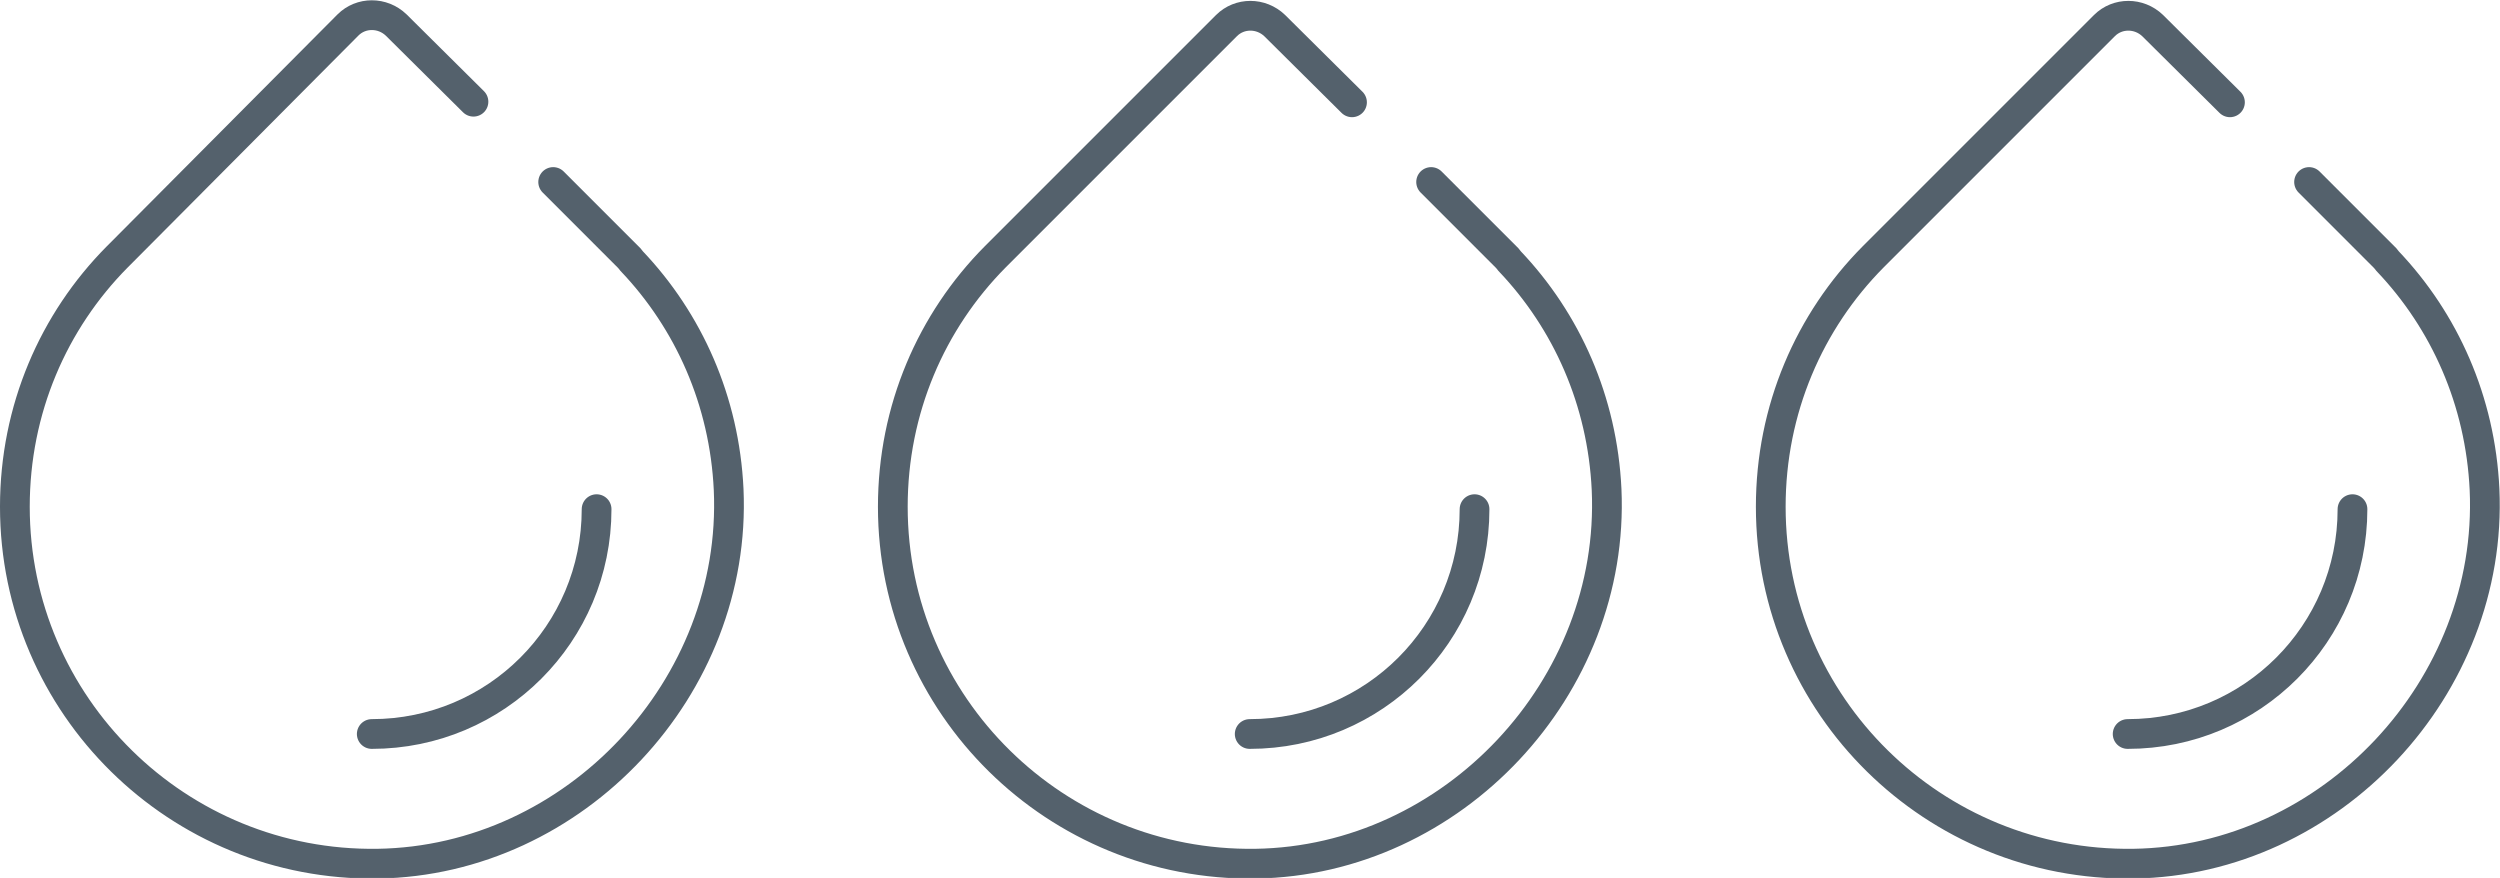
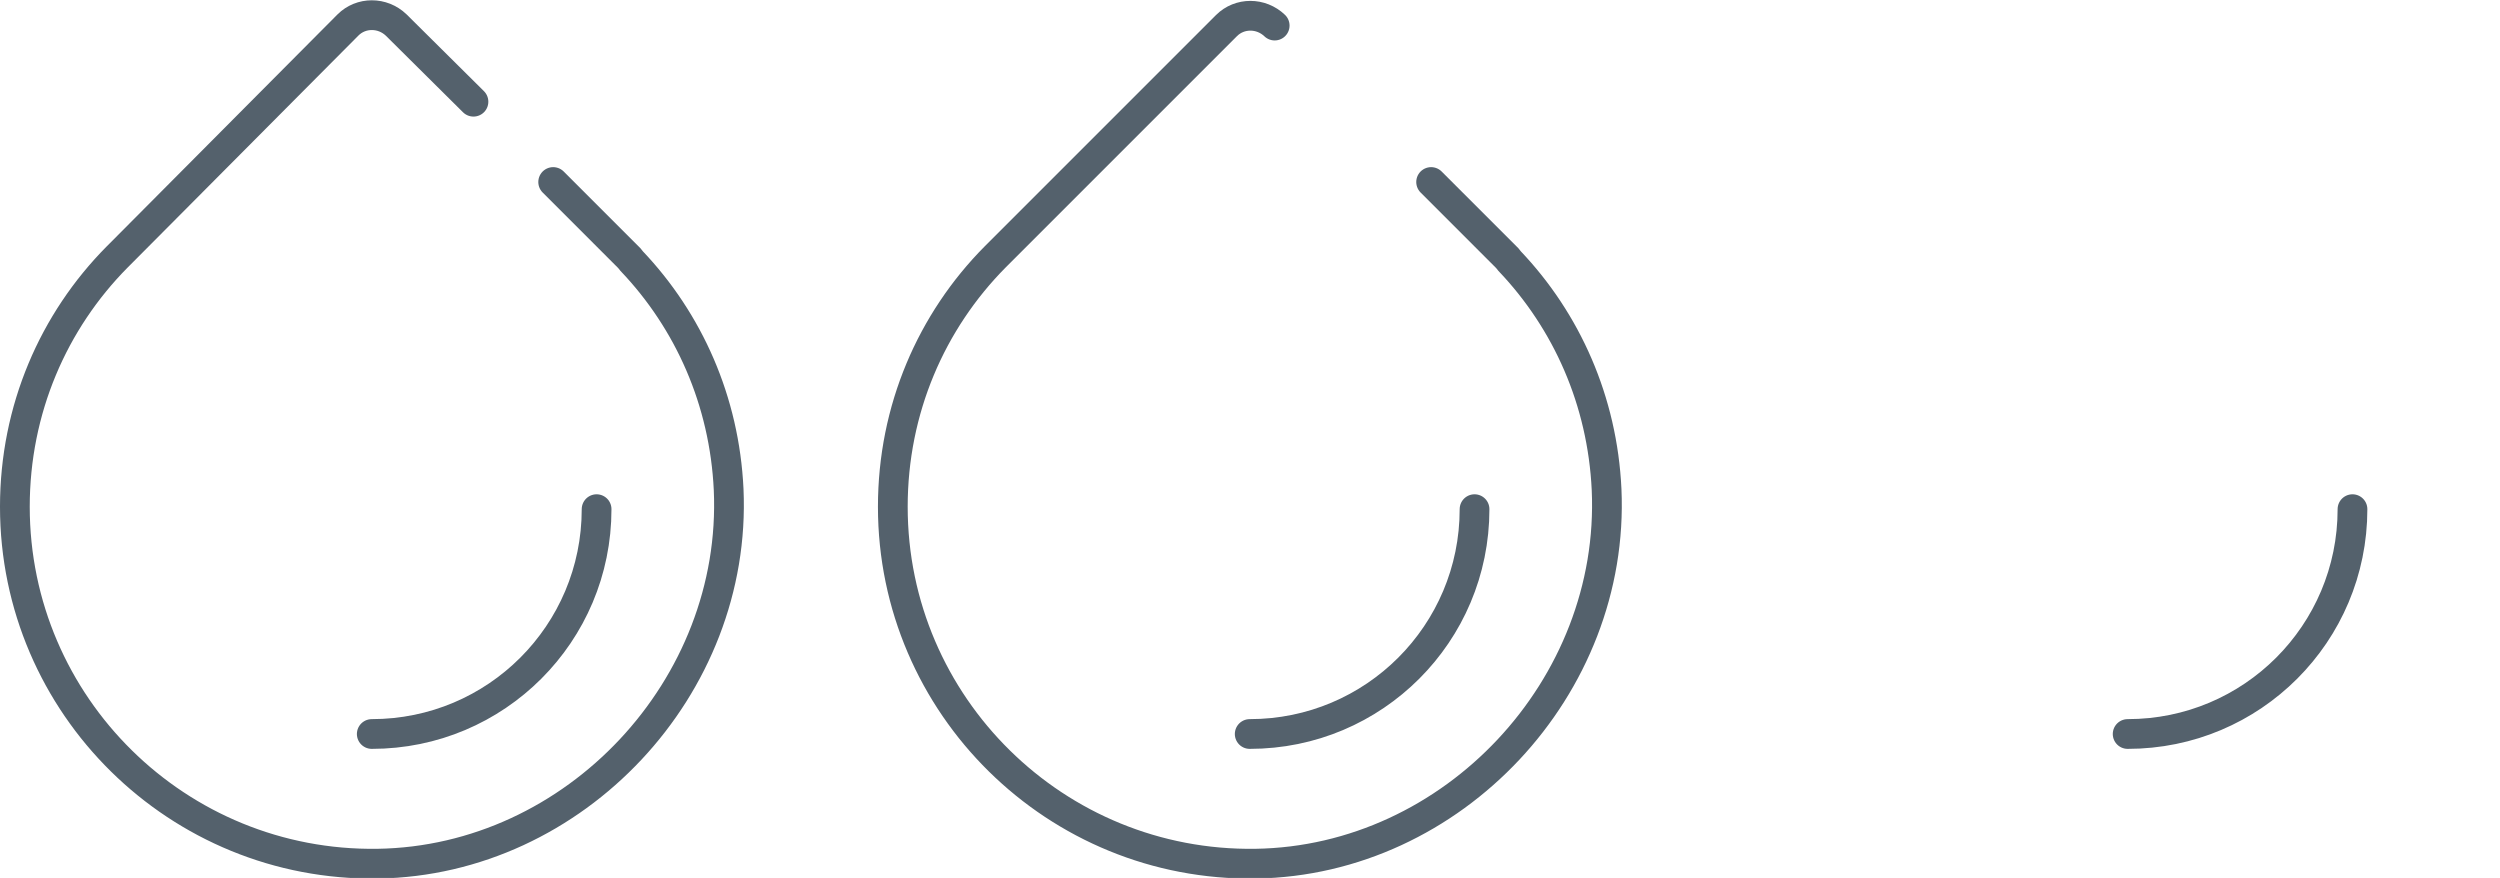
<svg xmlns="http://www.w3.org/2000/svg" id="Layer_2" viewBox="0 0 42.03 14.76">
  <defs>
    <style>.cls-1{fill:none;stroke:#54616c;stroke-linecap:round;stroke-miterlimit:10;stroke-width:.5px;}</style>
  </defs>
  <g id="Layer_1-2">
    <g>
      <g>
        <g>
-           <path class="cls-1" d="m38.82,3.06l1.28,1.28.04.05c.96,1.01,1.56,2.35,1.63,3.84.15,3.32-2.58,6.24-5.9,6.29-3.36.05-6.1-2.66-6.1-6,0-1.64.65-3.12,1.72-4.2l.05-.05,3.84-3.84c.22-.22.58-.22.81,0l1.3,1.29" />
          <path class="cls-1" d="m39.55,8.56c0,2.09-1.69,3.78-3.78,3.78" />
        </g>
        <g>
-           <path class="cls-1" d="m24.06,3.06l1.28,1.28.04.05c.96,1.01,1.56,2.35,1.63,3.84.15,3.32-2.58,6.24-5.9,6.29-3.36.05-6.1-2.66-6.1-6,0-1.64.65-3.12,1.72-4.2l.05-.05,3.84-3.84c.22-.22.58-.22.81,0l1.3,1.29" />
+           <path class="cls-1" d="m24.06,3.06l1.28,1.28.04.05c.96,1.01,1.56,2.35,1.63,3.84.15,3.32-2.58,6.24-5.9,6.29-3.36.05-6.1-2.66-6.1-6,0-1.64.65-3.12,1.72-4.2l.05-.05,3.84-3.84c.22-.22.58-.22.81,0" />
          <path class="cls-1" d="m24.79,8.56c0,2.09-1.69,3.78-3.78,3.78" />
        </g>
      </g>
      <g>
        <path class="cls-1" d="m9.3,3.06l1.28,1.28.04.05c.96,1.01,1.56,2.35,1.63,3.84.15,3.32-2.58,6.24-5.9,6.29-3.36.05-6.1-2.66-6.1-6,0-1.64.65-3.12,1.72-4.2l.05-.05L5.85.42c.22-.22.58-.22.81,0l1.3,1.29" />
        <path class="cls-1" d="m10.03,8.56c0,2.09-1.69,3.78-3.78,3.78" />
      </g>
    </g>
  </g>
</svg>